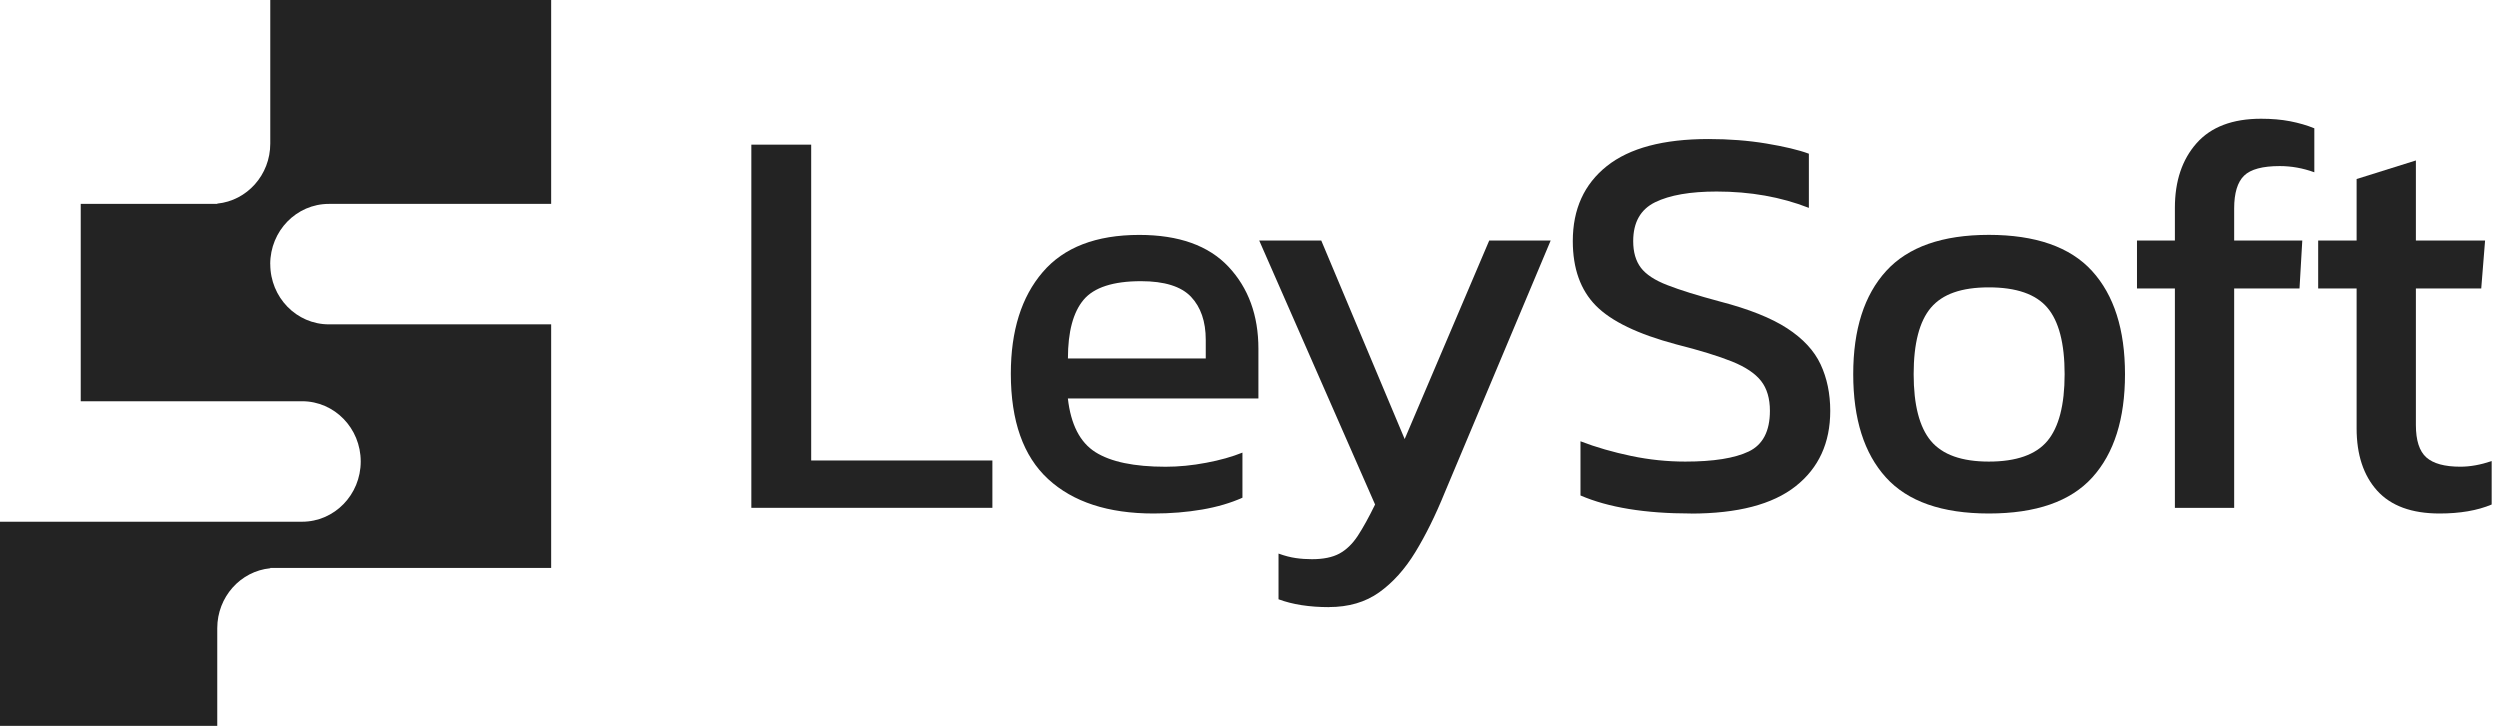
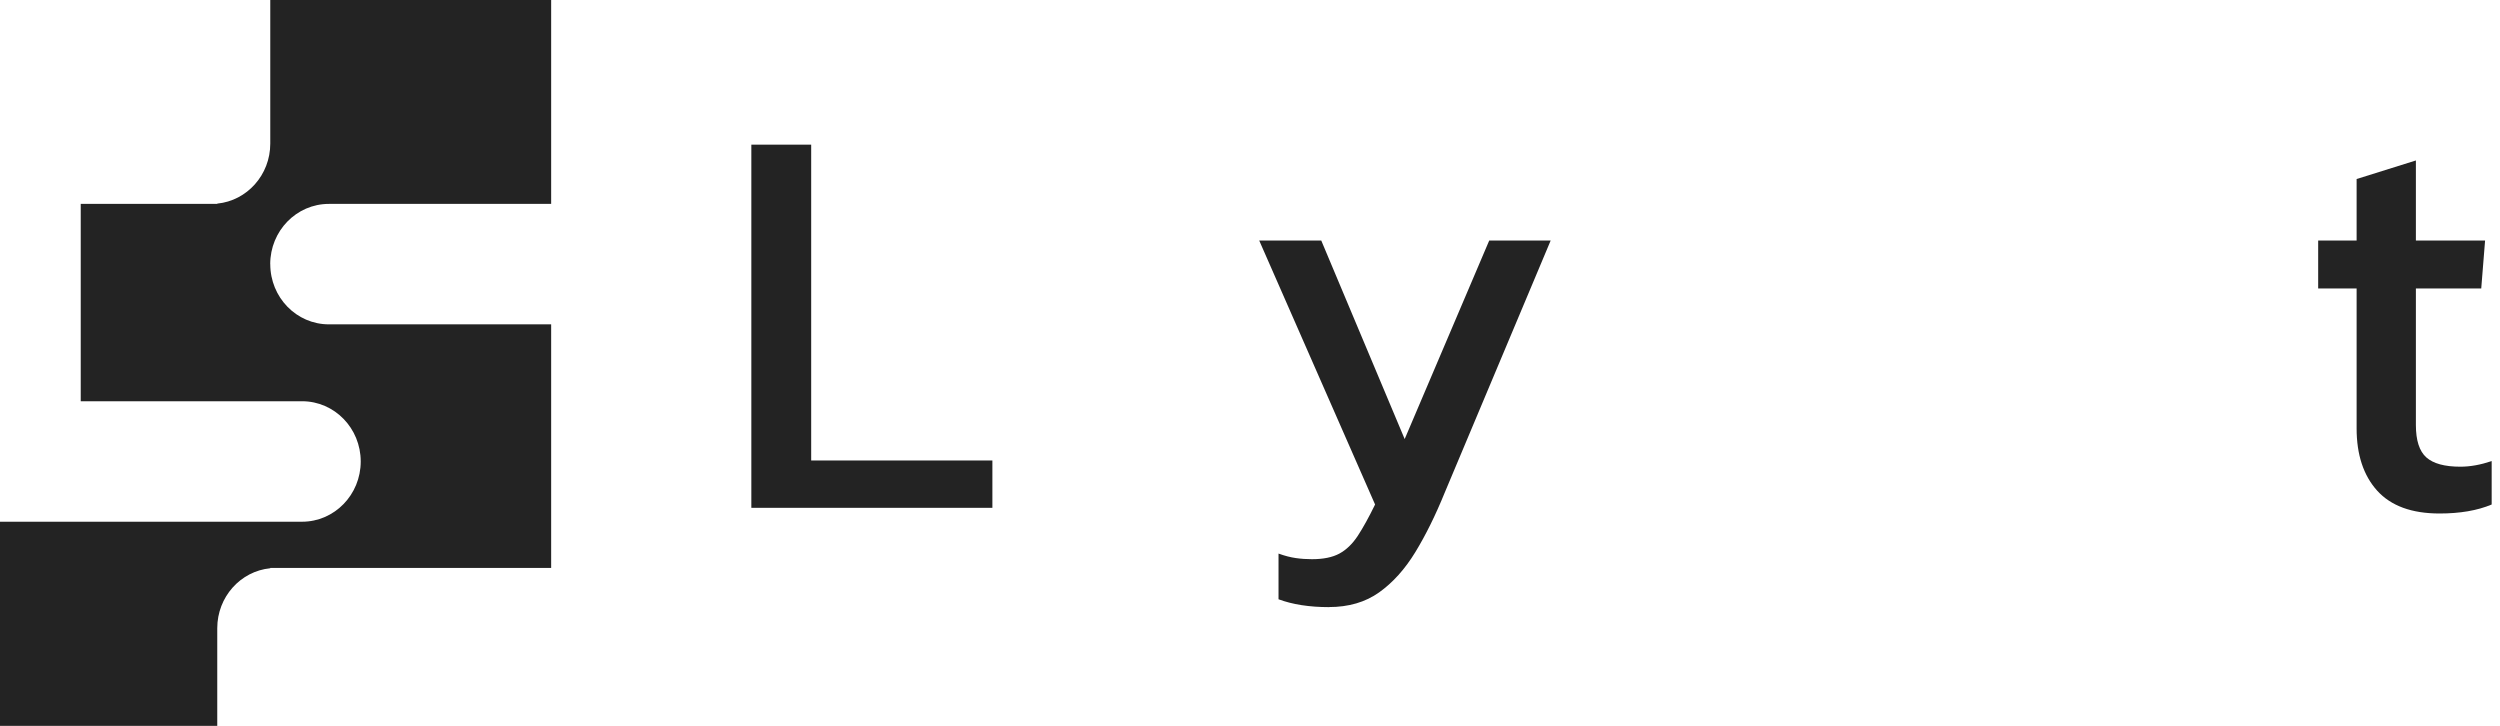
<svg xmlns="http://www.w3.org/2000/svg" width="93" height="27" viewBox="0 0 93 27" fill="none">
  <path d="M27.95 18.891V5.381H30.176V17.13H36.917V18.891H27.95Z" fill="#232323" />
-   <path d="M42.914 19.102C41.225 19.102 39.918 18.675 38.992 17.823C38.066 16.971 37.603 15.663 37.603 13.9C37.603 12.306 37.997 11.046 38.788 10.124C39.577 9.201 40.775 8.739 42.382 8.739C43.853 8.739 44.959 9.135 45.7 9.923C46.442 10.714 46.813 11.731 46.813 12.977V14.824H39.725C39.834 15.789 40.175 16.454 40.745 16.817C41.317 17.18 42.187 17.363 43.36 17.363C43.851 17.363 44.354 17.314 44.871 17.215C45.387 17.119 45.837 16.991 46.219 16.837V18.515C45.784 18.71 45.282 18.858 44.719 18.955C44.153 19.052 43.55 19.102 42.912 19.102H42.914ZM39.727 13.334H44.854V12.642C44.854 11.958 44.669 11.423 44.303 11.037C43.934 10.652 43.315 10.46 42.445 10.46C41.409 10.46 40.698 10.692 40.31 11.152C39.922 11.614 39.727 12.341 39.727 13.334Z" fill="#232323" />
  <path d="M49.44 22.585C48.705 22.585 48.079 22.486 47.561 22.293V20.593C47.792 20.677 48.006 20.732 48.204 20.76C48.401 20.789 48.602 20.802 48.806 20.802C49.228 20.802 49.569 20.732 49.826 20.593C50.085 20.452 50.313 20.232 50.51 19.932C50.707 19.631 50.921 19.243 51.153 18.768L46.843 8.948H49.151L52.254 16.333L55.399 8.948H57.685L53.744 18.325C53.403 19.164 53.039 19.902 52.651 20.538C52.263 21.174 51.813 21.674 51.303 22.037C50.793 22.401 50.169 22.583 49.434 22.583L49.44 22.585Z" fill="#232323" />
-   <path d="M62.898 19.102C61.196 19.102 59.827 18.878 58.794 18.431V16.416C59.379 16.641 60.009 16.821 60.682 16.962C61.355 17.103 62.026 17.171 62.694 17.171C63.742 17.171 64.529 17.046 65.054 16.795C65.577 16.544 65.841 16.04 65.841 15.284C65.841 14.822 65.731 14.452 65.513 14.173C65.294 13.893 64.934 13.651 64.43 13.448C63.927 13.246 63.232 13.032 62.347 12.808C60.93 12.429 59.938 11.951 59.366 11.37C58.794 10.789 58.508 9.989 58.508 8.968C58.508 7.779 58.931 6.85 59.775 6.178C60.62 5.507 61.878 5.172 63.554 5.172C64.317 5.172 65.035 5.227 65.708 5.339C66.381 5.452 66.91 5.577 67.29 5.718V7.733C66.254 7.327 65.112 7.125 63.858 7.125C62.879 7.125 62.116 7.257 61.571 7.523C61.027 7.79 60.755 8.272 60.755 8.972C60.755 9.377 60.849 9.705 61.04 9.959C61.23 10.21 61.561 10.428 62.03 10.608C62.499 10.791 63.149 10.993 63.98 11.216C65.056 11.495 65.89 11.828 66.482 12.213C67.073 12.598 67.489 13.045 67.727 13.556C67.965 14.067 68.085 14.644 68.085 15.287C68.085 16.476 67.656 17.409 66.799 18.087C65.941 18.765 64.641 19.105 62.898 19.105V19.102Z" fill="#232323" />
-   <path d="M73.985 19.102C72.243 19.102 70.965 18.655 70.155 17.759C69.345 16.865 68.94 15.584 68.94 13.919C68.94 12.255 69.349 10.976 70.166 10.08C70.982 9.186 72.256 8.737 73.985 8.737C75.715 8.737 77.007 9.183 77.824 10.08C78.64 10.976 79.05 12.255 79.05 13.919C79.05 15.584 78.645 16.863 77.835 17.759C77.024 18.655 75.74 19.102 73.985 19.102ZM73.985 17.171C75.005 17.171 75.732 16.916 76.161 16.405C76.589 15.894 76.804 15.067 76.804 13.919C76.804 12.772 76.589 11.947 76.161 11.445C75.732 10.941 75.007 10.69 73.985 10.69C72.963 10.69 72.26 10.941 71.831 11.445C71.403 11.949 71.188 12.774 71.188 13.919C71.188 15.064 71.403 15.894 71.831 16.405C72.26 16.916 72.978 17.171 73.985 17.171Z" fill="#232323" />
-   <path d="M80.906 10.731H79.496V8.948H80.906V7.73C80.906 6.737 81.174 5.936 81.712 5.328C82.25 4.721 83.049 4.417 84.112 4.417C84.507 4.417 84.869 4.448 85.195 4.511C85.52 4.575 85.82 4.661 86.093 4.773V6.409C85.67 6.255 85.242 6.178 84.807 6.178C84.166 6.178 83.724 6.297 83.48 6.535C83.236 6.773 83.111 7.178 83.111 7.752V8.948H85.645L85.542 10.731H83.111V18.893H80.906V10.731Z" fill="#232323" />
  <path d="M90.75 19.102C89.715 19.102 88.943 18.818 88.431 18.253C87.921 17.687 87.666 16.914 87.666 15.934V10.731H86.236V8.948H87.666V6.66L89.871 5.969V8.948H92.445L92.302 10.731H89.871V15.809C89.871 16.383 90 16.784 90.259 17.015C90.519 17.246 90.941 17.361 91.526 17.361C91.894 17.361 92.282 17.29 92.69 17.152V18.768C92.158 18.992 91.511 19.102 90.75 19.102Z" fill="#232323" />
  <path d="M10.054 9.826C10.054 11.064 11.029 12.066 12.236 12.066H20.503V21.128H10.054V21.139C8.948 21.247 8.082 22.205 8.082 23.369V27.002H0V19.408H11.237C12.442 19.408 13.419 18.404 13.419 17.167C13.419 15.93 12.444 14.926 11.237 14.926H3.003V7.585H8.082V7.574C9.188 7.466 10.054 6.508 10.054 5.344V0H20.503V7.585H12.234C11.029 7.585 10.052 8.589 10.052 9.826H10.054Z" fill="#232323" />
</svg>